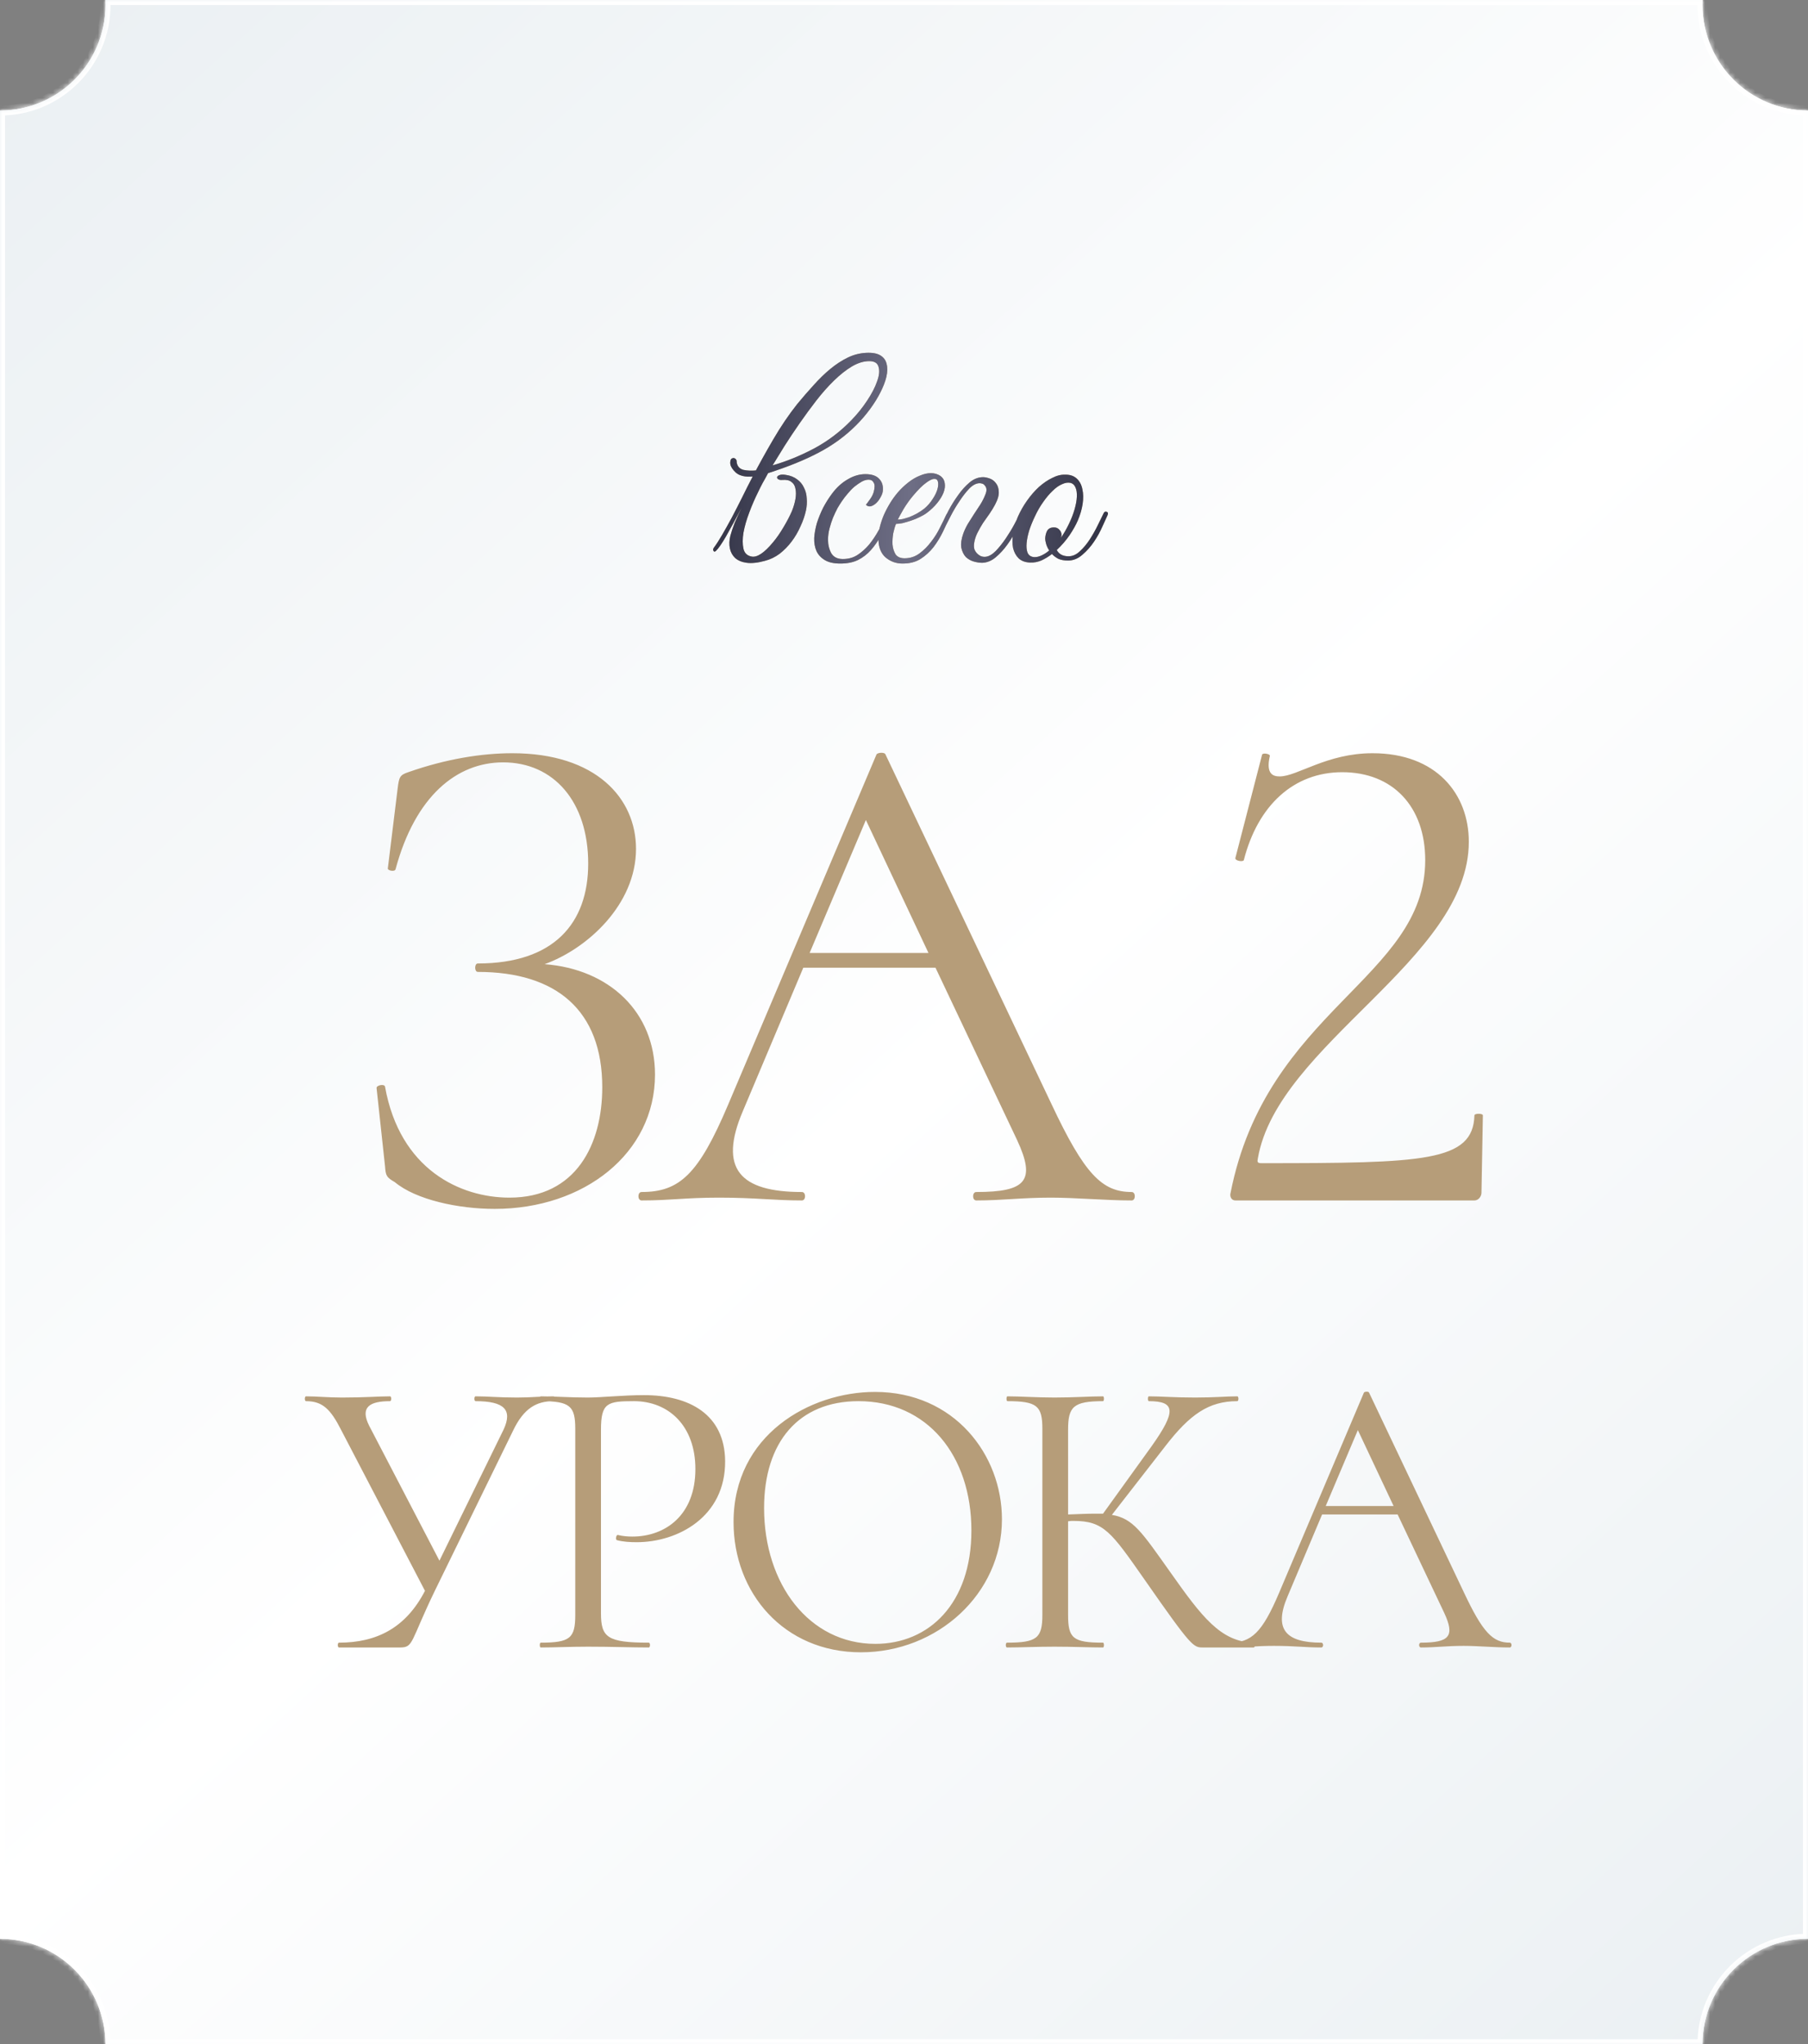
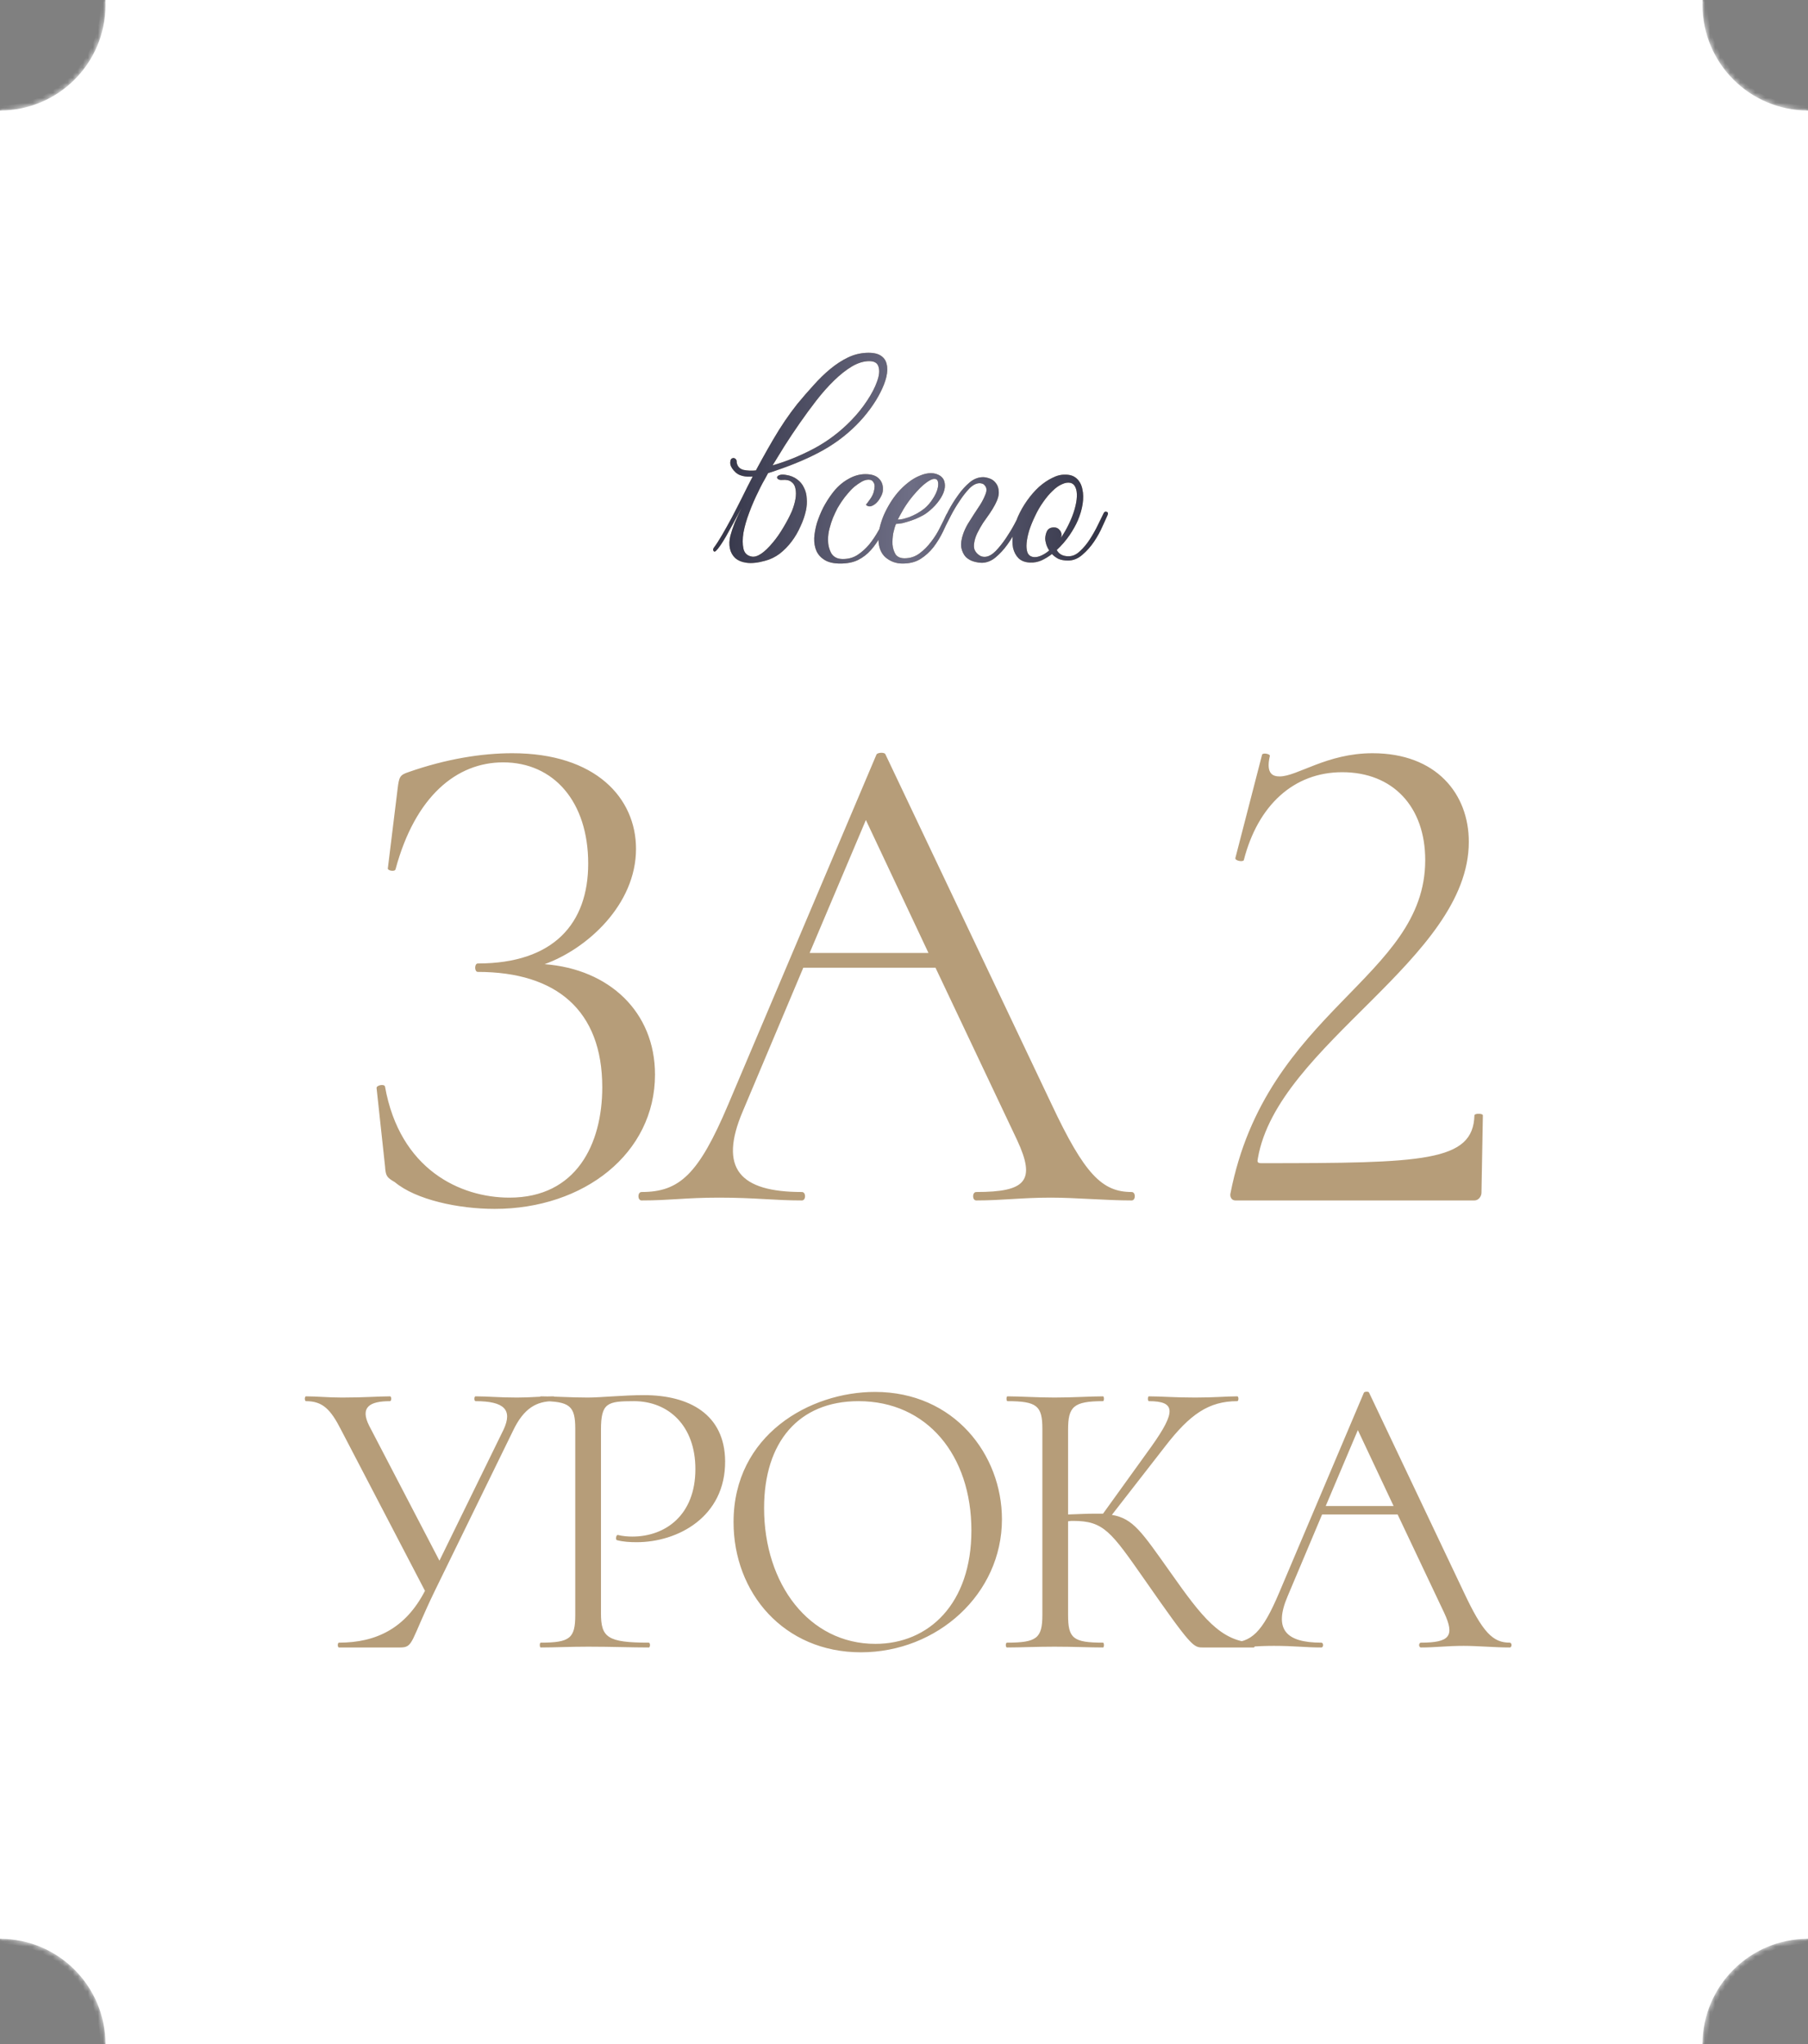
<svg xmlns="http://www.w3.org/2000/svg" width="360" height="407" viewBox="0 0 360 407" fill="none">
  <rect x="0" y="0" width="360" height="407" fill="#808080" stroke="none" />
  <mask id="path-1-inside-1_34_107" fill="white">
    <path fill-rule="evenodd" clip-rule="evenodd" d="M21 1C21 12.598 11.598 22 0 22V386C11.598 386 21 395.402 21 407H339C339 395.402 348.402 386 360 386V22C348.402 22 339 12.598 339 1C339 0.665 339.008 0.331 339.023 0H20.977C20.992 0.331 21 0.665 21 1Z" />
  </mask>
  <path fill-rule="evenodd" clip-rule="evenodd" d="M21 1C21 12.598 11.598 22 0 22V386C11.598 386 21 395.402 21 407H339C339 395.402 348.402 386 360 386V22C348.402 22 339 12.598 339 1C339 0.665 339.008 0.331 339.023 0H20.977C20.992 0.331 21 0.665 21 1Z" fill="white" />
-   <path fill-rule="evenodd" clip-rule="evenodd" d="M21 1C21 12.598 11.598 22 0 22V386C11.598 386 21 395.402 21 407H339C339 395.402 348.402 386 360 386V22C348.402 22 339 12.598 339 1C339 0.665 339.008 0.331 339.023 0H20.977C20.992 0.331 21 0.665 21 1Z" fill="url(#paint0_linear_34_107)" />
  <path d="M0 22V21H-1V22H0ZM0 386H-1V387H0V386ZM21 407H20V408H21V407ZM339 407V408H340V407H339ZM360 386V387H361V386H360ZM360 22H361V21H360V22ZM339.023 0L340.022 0.047L340.071 -1L339.023 -1V0ZM20.977 0V-1H19.929L19.978 0.047L20.977 0ZM0 23C12.15 23 22 13.15 22 1H20C20 12.046 11.046 21 0 21V23ZM1 386V22H-1V386H1ZM0 387C11.046 387 20 395.954 20 407H22C22 394.85 12.15 385 0 385V387ZM339 406H21V408H339V406ZM360 385C347.85 385 338 394.85 338 407H340C340 395.954 348.954 387 360 387V385ZM359 22V386H361V22H359ZM338 1C338 13.15 347.85 23 360 23V21C348.954 21 340 12.046 340 1H338ZM338.024 -0.047C338.008 0.3 338 0.649 338 1H340C340 0.68 340.007 0.363 340.022 0.047L338.024 -0.047ZM20.977 1H339.023V-1H20.977V1ZM22 1C22 0.649 21.992 0.3 21.976 -0.047L19.978 0.047C19.992 0.363 20 0.68 20 1H22Z" fill="white" mask="url(#path-1-inside-1_34_107)" />
  <path d="M108.44 191.96C121.32 192.94 130.42 201.48 130.42 213.94C130.42 229.62 116.28 240.68 98.5 240.68C91.22 240.68 82.82 238.86 78.62 235.36C76.94 234.38 76.8 234.1 76.66 232.14L74.98 216.6C74.98 216.04 76.52 215.76 76.66 216.32C79.6 232.84 91.64 238.44 101.44 238.44C114.74 238.44 119.92 227.8 119.92 216.46C119.92 201.2 110.82 193.5 95.14 193.5C94.44 193.5 94.44 191.82 95.14 191.82C110.26 191.82 117.12 183.84 117.12 171.94C117.12 159.62 110.26 151.78 100.18 151.78C90.94 151.78 82.68 158.5 78.76 173.06C78.62 173.62 77.22 173.34 77.22 172.92L79.18 156.96C79.46 154.72 79.6 154.3 81.28 153.74C88.84 151.08 95.98 149.96 102 149.96C118.66 149.96 126.64 158.92 126.64 169C126.64 180.06 116.98 188.88 108.44 191.96ZM225.33 237.32C226.17 237.32 226.17 239 225.33 239C220.15 239 214.27 238.44 209.23 238.44C203.35 238.44 199.57 239 194.39 239C193.55 239 193.55 237.32 194.39 237.32C204.33 237.32 206.29 235.08 202.51 226.96L186.27 192.66H159.95L147.91 221.22C143.01 232.7 147.35 237.32 159.67 237.32C160.51 237.32 160.51 239 159.67 239C154.07 239 150.43 238.44 143.15 238.44C136.43 238.44 133.49 239 127.75 239C126.91 239 126.91 237.32 127.75 237.32C135.31 237.32 139.09 233.82 144.97 219.96L174.51 150.24C174.65 149.82 176.19 149.68 176.33 150.24L209.37 219.82C215.95 233.82 219.45 237.32 225.33 237.32ZM161.21 189.72H184.87L172.41 163.26L161.21 189.72ZM245.003 237.6C252.143 201.06 283.783 194.76 283.783 171.24C283.783 160.6 277.343 153.74 267.263 153.74C257.603 153.74 250.463 160.32 247.663 171.24C247.523 171.66 245.843 171.38 245.983 170.82L251.303 150.24C251.443 149.82 252.983 150.1 252.843 150.52C252.003 154.16 253.543 154.58 254.803 154.58C258.303 154.58 264.183 149.96 273.283 149.96C286.023 149.96 292.463 158.08 292.463 167.6C292.463 190.98 254.383 207.92 250.463 230.6C250.323 231.3 250.323 231.58 251.163 231.58C283.503 231.58 293.303 231.3 293.583 222.06C293.583 221.64 295.263 221.64 295.263 222.06L294.983 237.46C294.983 238.16 294.423 239 293.583 239H245.983C245.143 239 244.863 238.16 245.003 237.6Z" fill="#B69D79" />
  <path d="M110.219 278C110.539 278 110.539 278.96 110.219 278.96C106.859 278.96 104.299 280.32 102.139 284.88L86.619 316.64C81.659 326.88 82.379 328 79.659 328H67.499C67.179 328 67.179 327.04 67.499 327.04C74.939 327.04 80.779 324.16 84.619 316.72L67.899 284.64C65.819 280.56 64.219 278.96 60.939 278.96C60.619 278.96 60.619 278 60.939 278C63.179 278 65.179 278.24 68.139 278.24C72.699 278.24 75.339 278 77.659 278C77.979 278 77.979 278.96 77.659 278.96C73.579 278.96 71.659 280.16 73.499 283.84L87.499 310.72L100.299 284.56C102.059 280.72 100.459 278.96 94.699 278.96C94.379 278.96 94.379 278 94.699 278C97.259 278 99.179 278.24 102.939 278.24C105.979 278.24 107.419 278 110.219 278ZM119.663 321.2C119.663 326 120.943 327.04 129.183 327.04C129.503 327.04 129.503 328 129.183 328C125.743 328 121.823 327.84 117.103 327.84C113.583 327.84 110.303 328 107.663 328C107.423 328 107.423 327.04 107.663 327.04C113.503 327.04 114.543 326.16 114.543 321.52V284.48C114.543 279.92 113.503 278.96 107.663 278.96C107.423 278.96 107.423 278 107.663 278C110.303 278 113.503 278.24 117.023 278.24C119.743 278.24 124.063 277.76 128.223 277.76C137.263 277.76 144.303 281.6 144.383 290.88C144.463 302.08 134.863 307.04 126.783 307.04C125.423 307.04 124.063 306.96 122.863 306.64C122.463 306.56 122.703 305.52 123.023 305.6C123.983 305.84 125.023 305.92 125.903 305.92C132.463 305.92 138.463 301.68 138.463 292.48C138.463 283.84 133.103 278.96 126.223 278.96C120.943 278.96 119.663 279.28 119.663 284.64V321.2ZM171.421 328.96C156.061 328.96 146.061 317.12 146.061 303.04C146.061 285.68 161.261 277.12 174.221 277.12C189.981 277.12 199.501 289.6 199.501 302.48C199.501 317.36 186.621 328.96 171.421 328.96ZM174.301 327.28C184.941 327.28 193.421 319.28 193.421 304.72C193.421 289.76 184.621 278.96 170.941 278.96C159.021 278.96 152.141 287.12 152.141 300.24C152.141 315.36 161.101 327.28 174.301 327.28ZM249.631 327.04C249.951 327.04 249.951 328 249.631 328H239.551C237.631 328 237.311 328 227.951 314.56C221.231 304.96 219.791 302.8 213.711 302.8C213.391 302.8 213.071 302.8 212.671 302.88V321.52C212.671 326.16 213.631 327.04 219.631 327.04C219.871 327.04 219.871 328 219.631 328C216.991 328 213.791 327.84 209.951 327.84C206.431 327.84 203.071 328 200.511 328C200.191 328 200.191 327.04 200.511 327.04C206.431 327.04 207.551 326.16 207.551 321.52V284.48C207.551 279.92 206.511 278.96 200.591 278.96C200.351 278.96 200.351 278 200.591 278C203.151 278 206.431 278.24 209.951 278.24C213.791 278.24 217.071 278 219.631 278C219.871 278 219.871 278.96 219.631 278.96C213.711 278.96 212.671 280.08 212.671 284.64V301.52C214.831 301.44 216.591 301.36 218.031 301.36H219.631L229.311 287.92C234.191 281.04 234.111 278.96 228.751 278.96C228.511 278.96 228.511 278 228.751 278C231.311 278 233.631 278.24 237.951 278.24C242.031 278.24 244.111 278 246.351 278C246.671 278 246.671 278.96 246.351 278.96C240.671 278.96 236.911 281.6 232.031 287.92L221.391 301.6C225.631 302.32 227.311 304.96 232.991 312.96C239.311 321.92 243.071 326.88 249.631 327.04ZM300.609 327.04C301.089 327.04 301.089 328 300.609 328C297.649 328 294.289 327.68 291.409 327.68C288.049 327.68 285.889 328 282.929 328C282.449 328 282.449 327.04 282.929 327.04C288.609 327.04 289.729 325.76 287.569 321.12L278.289 301.52H263.249L256.369 317.84C253.569 324.4 256.049 327.04 263.089 327.04C263.569 327.04 263.569 328 263.089 328C259.889 328 257.809 327.68 253.649 327.68C249.809 327.68 248.129 328 244.849 328C244.369 328 244.369 327.04 244.849 327.04C249.169 327.04 251.329 325.04 254.689 317.12L271.569 277.28C271.649 277.04 272.529 276.96 272.609 277.28L291.489 317.04C295.249 325.04 297.249 327.04 300.609 327.04ZM263.969 299.84H277.489L270.369 284.72L263.969 299.84Z" fill="#B69D79" />
  <path d="M153.835 92.65C156.535 91.883 159.251 90.783 161.985 89.35C164.751 87.883 167.251 86 169.485 83.7C170.685 82.467 171.735 81.167 172.635 79.8C173.568 78.4 174.235 77.117 174.635 75.95C175.068 74.783 175.168 73.817 174.935 73.05C174.735 72.283 174.118 71.9 173.085 71.9C171.985 71.9 170.835 72.25 169.635 72.95C168.468 73.65 167.285 74.583 166.085 75.75C164.885 76.917 163.701 78.25 162.535 79.75C161.401 81.217 160.301 82.717 159.235 84.25C158.168 85.783 157.168 87.283 156.235 88.75C155.335 90.217 154.535 91.517 153.835 92.65ZM149.885 94.85C151.118 92.483 152.485 90.017 153.985 87.45C155.485 84.883 157.068 82.55 158.735 80.45C159.835 79.117 160.935 77.85 162.035 76.65C163.135 75.417 164.235 74.35 165.335 73.45C166.468 72.517 167.618 71.767 168.785 71.2C169.951 70.633 171.168 70.317 172.435 70.25C173.668 70.183 174.618 70.35 175.285 70.75C175.951 71.15 176.368 71.717 176.535 72.45C176.735 73.183 176.718 74.05 176.485 75.05C176.251 76.017 175.851 77.05 175.285 78.15C174.751 79.217 174.068 80.317 173.235 81.45C172.401 82.583 171.485 83.65 170.485 84.65C168.318 86.817 165.835 88.633 163.035 90.1C160.268 91.567 156.901 92.933 152.935 94.2C152.568 94.9 152.201 95.567 151.835 96.2C151.501 96.833 151.201 97.433 150.935 98C150.301 99.267 149.718 100.617 149.185 102.05C148.651 103.45 148.268 104.783 148.035 106.05C147.835 107.283 147.835 108.35 148.035 109.25C148.235 110.117 148.768 110.633 149.635 110.8C150.735 111.033 152.168 110.083 153.935 107.95C154.635 107.117 155.318 106.133 155.985 105C156.685 103.833 157.251 102.75 157.685 101.75C158.018 100.917 158.251 100.117 158.385 99.35C158.518 98.583 158.518 97.9 158.385 97.3C158.285 96.7 158.018 96.25 157.585 95.95C157.185 95.617 156.585 95.483 155.785 95.55C155.418 95.583 155.135 95.533 154.935 95.4C154.768 95.267 154.701 95.133 154.735 95C154.768 94.833 154.918 94.7 155.185 94.6C155.485 94.467 155.918 94.45 156.485 94.55C157.385 94.683 158.135 94.983 158.735 95.45C159.335 95.883 159.785 96.433 160.085 97.1C160.418 97.733 160.601 98.45 160.635 99.25C160.701 100.017 160.651 100.8 160.485 101.6C160.251 102.667 159.885 103.733 159.385 104.8C158.918 105.867 158.335 106.867 157.635 107.8C156.935 108.733 156.135 109.55 155.235 110.25C154.335 110.917 153.368 111.383 152.335 111.65C150.901 112.05 149.685 112.183 148.685 112.05C147.718 111.917 146.951 111.6 146.385 111.1C145.851 110.6 145.501 109.967 145.335 109.2C145.168 108.4 145.201 107.55 145.435 106.65C145.635 105.883 145.918 105.033 146.285 104.1C146.685 103.167 147.135 102.183 147.635 101.15C146.468 103.35 145.451 105.217 144.585 106.75C143.718 108.25 143.035 109.233 142.535 109.7C142.335 109.867 142.185 109.867 142.085 109.7C141.951 109.5 141.968 109.283 142.135 109.05C142.635 108.383 143.185 107.533 143.785 106.5C144.385 105.467 145.018 104.333 145.685 103.1C146.351 101.833 147.035 100.5 147.735 99.1C148.435 97.667 149.151 96.25 149.885 94.85ZM149.985 94.85C149.251 94.95 148.535 94.917 147.835 94.75C147.135 94.583 146.551 94.217 146.085 93.65C145.851 93.383 145.668 93.1 145.535 92.8C145.401 92.467 145.368 92.133 145.435 91.8C145.468 91.567 145.551 91.4 145.685 91.3C145.851 91.2 146.001 91.167 146.135 91.2C146.301 91.233 146.435 91.317 146.535 91.45C146.635 91.55 146.685 91.717 146.685 91.95V92.05C146.818 92.85 147.268 93.35 148.035 93.55C148.835 93.717 149.685 93.75 150.585 93.65L149.985 94.85ZM177.271 102.85C176.671 104.15 176.071 105.367 175.471 106.5C174.871 107.633 174.188 108.633 173.421 109.5C172.688 110.333 171.821 111 170.821 111.5C169.854 111.967 168.688 112.2 167.321 112.2C166.021 112.2 164.988 111.967 164.221 111.5C163.454 111.033 162.904 110.433 162.571 109.7C162.238 108.933 162.088 108.067 162.121 107.1C162.188 106.133 162.371 105.133 162.671 104.1C163.004 103.067 163.421 102.05 163.921 101.05C164.454 100.05 165.021 99.15 165.621 98.35C166.554 97.083 167.604 96.117 168.771 95.45C169.938 94.75 171.121 94.4 172.321 94.4C173.588 94.4 174.504 94.717 175.071 95.35C175.671 95.983 175.904 96.817 175.771 97.85C175.704 98.25 175.538 98.667 175.271 99.1C175.038 99.533 174.754 99.9 174.421 100.2C174.088 100.5 173.738 100.7 173.371 100.8C173.004 100.867 172.688 100.767 172.421 100.5C172.688 100.167 172.971 99.783 173.271 99.35C173.604 98.883 173.838 98.417 173.971 97.95C174.204 97.083 174.204 96.467 173.971 96.1C173.771 95.7 173.438 95.5 172.971 95.5C172.504 95.5 172.038 95.633 171.571 95.9C171.104 96.167 170.621 96.5 170.121 96.9C169.654 97.3 169.204 97.767 168.771 98.3C168.338 98.8 167.954 99.3 167.621 99.8C167.388 100.133 167.104 100.583 166.771 101.15C166.471 101.717 166.171 102.35 165.871 103.05C165.604 103.717 165.371 104.433 165.171 105.2C164.971 105.967 164.871 106.717 164.871 107.45C164.871 108.45 165.088 109.35 165.521 110.15C165.988 110.917 166.754 111.3 167.821 111.3C168.921 111.3 169.888 111.033 170.721 110.5C171.588 109.933 172.371 109.233 173.071 108.4C173.771 107.533 174.404 106.583 174.971 105.55C175.538 104.517 176.071 103.5 176.571 102.5C176.804 102.033 177.038 101.85 177.271 101.95C177.504 102.05 177.504 102.35 177.271 102.85ZM189.259 102.65C188.793 103.65 188.293 104.717 187.759 105.85C187.226 106.95 186.593 107.983 185.859 108.95C185.126 109.883 184.259 110.667 183.259 111.3C182.293 111.9 181.109 112.2 179.709 112.2C178.443 112.2 177.326 111.8 176.359 111C175.426 110.2 174.943 109 174.909 107.4C174.909 106.667 174.993 105.883 175.159 105.05C175.359 104.217 175.626 103.4 175.959 102.6C176.326 101.767 176.743 100.967 177.209 100.2C177.676 99.433 178.193 98.717 178.759 98.05C179.393 97.317 180.093 96.65 180.859 96.05C181.626 95.45 182.393 95 183.159 94.7C183.926 94.367 184.659 94.2 185.359 94.2C186.093 94.2 186.743 94.4 187.309 94.8C187.776 95.167 188.043 95.633 188.109 96.2C188.209 96.767 188.126 97.4 187.859 98.1C187.593 98.767 187.176 99.45 186.609 100.15C186.043 100.85 185.359 101.5 184.559 102.1C184.159 102.4 183.676 102.683 183.109 102.95C182.576 103.217 182.009 103.45 181.409 103.65C180.809 103.85 180.243 104.017 179.709 104.15C179.176 104.25 178.743 104.3 178.409 104.3C178.209 104.767 178.026 105.383 177.859 106.15C177.726 106.917 177.676 107.667 177.709 108.4C177.776 109.133 177.976 109.783 178.309 110.35C178.676 110.883 179.276 111.15 180.109 111.15C181.209 111.15 182.193 110.833 183.059 110.2C183.959 109.533 184.743 108.75 185.409 107.85C186.109 106.95 186.693 106.017 187.159 105.05C187.659 104.083 188.059 103.267 188.359 102.6C188.459 102.367 188.576 102.2 188.709 102.1C188.876 101.967 189.009 101.9 189.109 101.9C189.243 101.9 189.326 101.967 189.359 102.1C189.426 102.2 189.393 102.383 189.259 102.65ZM184.059 101.25C184.726 100.683 185.276 100.05 185.709 99.35C186.176 98.65 186.493 98 186.659 97.4C186.826 96.8 186.859 96.3 186.759 95.9C186.659 95.5 186.409 95.317 186.009 95.35C185.609 95.35 185.059 95.617 184.359 96.15C183.659 96.65 182.793 97.517 181.759 98.75C181.093 99.55 180.476 100.417 179.909 101.35C179.376 102.283 178.993 102.983 178.759 103.45C178.993 103.45 179.309 103.417 179.709 103.35C180.109 103.25 180.559 103.117 181.059 102.95C181.559 102.75 182.059 102.517 182.559 102.25C183.093 101.95 183.593 101.617 184.059 101.25ZM191.814 106.2C192.047 105.567 192.347 104.933 192.714 104.3C193.114 103.667 193.514 103.033 193.914 102.4C194.347 101.767 194.764 101.133 195.164 100.5C195.564 99.867 195.897 99.217 196.164 98.55C196.364 98.083 196.447 97.7 196.414 97.4C196.381 97.1 196.281 96.867 196.114 96.7C195.981 96.5 195.814 96.367 195.614 96.3C195.414 96.233 195.231 96.2 195.064 96.2C194.397 96.2 193.714 96.55 193.014 97.25C192.347 97.95 191.697 98.783 191.064 99.75C190.431 100.683 189.864 101.633 189.364 102.6C188.864 103.567 188.481 104.317 188.214 104.85C188.114 105.083 187.997 105.233 187.864 105.3C187.731 105.367 187.614 105.383 187.514 105.35C187.414 105.283 187.347 105.183 187.314 105.05C187.314 104.883 187.381 104.667 187.514 104.4C187.881 103.633 188.331 102.717 188.864 101.65C189.431 100.583 190.064 99.567 190.764 98.6C191.464 97.6 192.231 96.75 193.064 96.05C193.897 95.35 194.797 95 195.764 95C196.097 95 196.514 95.083 197.014 95.25C197.514 95.417 197.931 95.717 198.264 96.15C198.631 96.583 198.831 97.15 198.864 97.85C198.931 98.55 198.681 99.433 198.114 100.5C197.814 101.067 197.447 101.667 197.014 102.3C196.581 102.9 196.147 103.517 195.714 104.15C195.314 104.783 194.947 105.433 194.614 106.1C194.281 106.767 194.064 107.45 193.964 108.15C193.897 108.583 193.914 108.983 194.014 109.35C194.147 109.683 194.331 109.967 194.564 110.2C194.797 110.433 195.064 110.617 195.364 110.75C195.664 110.85 195.964 110.883 196.264 110.85C196.897 110.783 197.564 110.4 198.264 109.7C198.964 108.967 199.631 108.133 200.264 107.2C200.897 106.267 201.464 105.333 201.964 104.4C202.464 103.467 202.847 102.733 203.114 102.2C203.314 101.767 203.531 101.617 203.764 101.75C204.031 101.85 204.047 102.15 203.814 102.65C203.447 103.417 202.981 104.333 202.414 105.4C201.881 106.467 201.264 107.483 200.564 108.45C199.864 109.417 199.097 110.25 198.264 110.95C197.431 111.65 196.531 112.017 195.564 112.05C195.064 112.05 194.514 111.967 193.914 111.8C193.314 111.633 192.781 111.333 192.314 110.9C191.881 110.433 191.581 109.817 191.414 109.05C191.281 108.283 191.414 107.333 191.814 106.2ZM220.517 102.6C220.317 103.067 219.984 103.8 219.517 104.8C219.084 105.8 218.534 106.8 217.867 107.8C217.201 108.8 216.417 109.683 215.517 110.45C214.651 111.217 213.701 111.6 212.667 111.6C211.901 111.6 211.251 111.483 210.717 111.25C210.217 110.983 209.801 110.667 209.467 110.3C208.767 110.833 208.051 111.267 207.317 111.6C206.584 111.9 205.851 112.033 205.117 112C204.151 111.967 203.384 111.683 202.817 111.15C202.284 110.617 201.917 109.933 201.717 109.1C201.551 108.233 201.551 107.267 201.717 106.2C201.884 105.1 202.201 104 202.667 102.9C203.167 101.767 203.784 100.683 204.517 99.65C205.251 98.617 206.034 97.717 206.867 96.95C207.734 96.183 208.617 95.583 209.517 95.15C210.417 94.683 211.301 94.467 212.167 94.5C213.101 94.5 213.851 94.767 214.417 95.3C214.984 95.833 215.351 96.533 215.517 97.4C215.717 98.267 215.734 99.25 215.567 100.35C215.401 101.417 215.084 102.5 214.617 103.6C214.251 104.467 213.701 105.45 212.967 106.55C212.234 107.617 211.384 108.6 210.417 109.5C210.851 110.333 211.634 110.75 212.767 110.75C213.567 110.75 214.317 110.417 215.017 109.75C215.751 109.083 216.417 108.283 217.017 107.35C217.617 106.417 218.151 105.467 218.617 104.5C219.084 103.533 219.467 102.75 219.767 102.15C219.901 101.883 220.101 101.8 220.367 101.9C220.634 102 220.684 102.233 220.517 102.6ZM213.217 96.15C212.684 96.017 212.101 96.1 211.467 96.4C210.834 96.667 210.201 97.117 209.567 97.75C208.934 98.35 208.317 99.083 207.717 99.95C207.117 100.783 206.584 101.7 206.117 102.7C205.617 103.733 205.217 104.717 204.917 105.65C204.651 106.55 204.484 107.367 204.417 108.1C204.351 108.833 204.401 109.45 204.567 109.95C204.734 110.417 205.051 110.717 205.517 110.85C205.984 110.983 206.517 110.933 207.117 110.7C207.717 110.467 208.317 110.1 208.917 109.6C208.651 109.2 208.451 108.783 208.317 108.35C208.184 107.917 208.117 107.517 208.117 107.15C208.151 106.583 208.284 106.083 208.517 105.65C208.784 105.217 209.234 105 209.867 105C210.301 105 210.651 105.15 210.917 105.45C211.217 105.75 211.367 106.1 211.367 106.5C211.367 106.6 211.351 106.7 211.317 106.8C211.317 106.867 211.301 106.95 211.267 107.05C211.834 106.217 212.351 105.317 212.817 104.35C213.317 103.317 213.701 102.333 213.967 101.4C214.234 100.467 214.384 99.633 214.417 98.9C214.451 98.167 214.367 97.567 214.167 97.1C213.967 96.6 213.651 96.283 213.217 96.15Z" fill="#B69D79" />
  <path d="M153.835 92.65C156.535 91.883 159.251 90.783 161.985 89.35C164.751 87.883 167.251 86 169.485 83.7C170.685 82.467 171.735 81.167 172.635 79.8C173.568 78.4 174.235 77.117 174.635 75.95C175.068 74.783 175.168 73.817 174.935 73.05C174.735 72.283 174.118 71.9 173.085 71.9C171.985 71.9 170.835 72.25 169.635 72.95C168.468 73.65 167.285 74.583 166.085 75.75C164.885 76.917 163.701 78.25 162.535 79.75C161.401 81.217 160.301 82.717 159.235 84.25C158.168 85.783 157.168 87.283 156.235 88.75C155.335 90.217 154.535 91.517 153.835 92.65ZM149.885 94.85C151.118 92.483 152.485 90.017 153.985 87.45C155.485 84.883 157.068 82.55 158.735 80.45C159.835 79.117 160.935 77.85 162.035 76.65C163.135 75.417 164.235 74.35 165.335 73.45C166.468 72.517 167.618 71.767 168.785 71.2C169.951 70.633 171.168 70.317 172.435 70.25C173.668 70.183 174.618 70.35 175.285 70.75C175.951 71.15 176.368 71.717 176.535 72.45C176.735 73.183 176.718 74.05 176.485 75.05C176.251 76.017 175.851 77.05 175.285 78.15C174.751 79.217 174.068 80.317 173.235 81.45C172.401 82.583 171.485 83.65 170.485 84.65C168.318 86.817 165.835 88.633 163.035 90.1C160.268 91.567 156.901 92.933 152.935 94.2C152.568 94.9 152.201 95.567 151.835 96.2C151.501 96.833 151.201 97.433 150.935 98C150.301 99.267 149.718 100.617 149.185 102.05C148.651 103.45 148.268 104.783 148.035 106.05C147.835 107.283 147.835 108.35 148.035 109.25C148.235 110.117 148.768 110.633 149.635 110.8C150.735 111.033 152.168 110.083 153.935 107.95C154.635 107.117 155.318 106.133 155.985 105C156.685 103.833 157.251 102.75 157.685 101.75C158.018 100.917 158.251 100.117 158.385 99.35C158.518 98.583 158.518 97.9 158.385 97.3C158.285 96.7 158.018 96.25 157.585 95.95C157.185 95.617 156.585 95.483 155.785 95.55C155.418 95.583 155.135 95.533 154.935 95.4C154.768 95.267 154.701 95.133 154.735 95C154.768 94.833 154.918 94.7 155.185 94.6C155.485 94.467 155.918 94.45 156.485 94.55C157.385 94.683 158.135 94.983 158.735 95.45C159.335 95.883 159.785 96.433 160.085 97.1C160.418 97.733 160.601 98.45 160.635 99.25C160.701 100.017 160.651 100.8 160.485 101.6C160.251 102.667 159.885 103.733 159.385 104.8C158.918 105.867 158.335 106.867 157.635 107.8C156.935 108.733 156.135 109.55 155.235 110.25C154.335 110.917 153.368 111.383 152.335 111.65C150.901 112.05 149.685 112.183 148.685 112.05C147.718 111.917 146.951 111.6 146.385 111.1C145.851 110.6 145.501 109.967 145.335 109.2C145.168 108.4 145.201 107.55 145.435 106.65C145.635 105.883 145.918 105.033 146.285 104.1C146.685 103.167 147.135 102.183 147.635 101.15C146.468 103.35 145.451 105.217 144.585 106.75C143.718 108.25 143.035 109.233 142.535 109.7C142.335 109.867 142.185 109.867 142.085 109.7C141.951 109.5 141.968 109.283 142.135 109.05C142.635 108.383 143.185 107.533 143.785 106.5C144.385 105.467 145.018 104.333 145.685 103.1C146.351 101.833 147.035 100.5 147.735 99.1C148.435 97.667 149.151 96.25 149.885 94.85ZM149.985 94.85C149.251 94.95 148.535 94.917 147.835 94.75C147.135 94.583 146.551 94.217 146.085 93.65C145.851 93.383 145.668 93.1 145.535 92.8C145.401 92.467 145.368 92.133 145.435 91.8C145.468 91.567 145.551 91.4 145.685 91.3C145.851 91.2 146.001 91.167 146.135 91.2C146.301 91.233 146.435 91.317 146.535 91.45C146.635 91.55 146.685 91.717 146.685 91.95V92.05C146.818 92.85 147.268 93.35 148.035 93.55C148.835 93.717 149.685 93.75 150.585 93.65L149.985 94.85ZM177.271 102.85C176.671 104.15 176.071 105.367 175.471 106.5C174.871 107.633 174.188 108.633 173.421 109.5C172.688 110.333 171.821 111 170.821 111.5C169.854 111.967 168.688 112.2 167.321 112.2C166.021 112.2 164.988 111.967 164.221 111.5C163.454 111.033 162.904 110.433 162.571 109.7C162.238 108.933 162.088 108.067 162.121 107.1C162.188 106.133 162.371 105.133 162.671 104.1C163.004 103.067 163.421 102.05 163.921 101.05C164.454 100.05 165.021 99.15 165.621 98.35C166.554 97.083 167.604 96.117 168.771 95.45C169.938 94.75 171.121 94.4 172.321 94.4C173.588 94.4 174.504 94.717 175.071 95.35C175.671 95.983 175.904 96.817 175.771 97.85C175.704 98.25 175.538 98.667 175.271 99.1C175.038 99.533 174.754 99.9 174.421 100.2C174.088 100.5 173.738 100.7 173.371 100.8C173.004 100.867 172.688 100.767 172.421 100.5C172.688 100.167 172.971 99.783 173.271 99.35C173.604 98.883 173.838 98.417 173.971 97.95C174.204 97.083 174.204 96.467 173.971 96.1C173.771 95.7 173.438 95.5 172.971 95.5C172.504 95.5 172.038 95.633 171.571 95.9C171.104 96.167 170.621 96.5 170.121 96.9C169.654 97.3 169.204 97.767 168.771 98.3C168.338 98.8 167.954 99.3 167.621 99.8C167.388 100.133 167.104 100.583 166.771 101.15C166.471 101.717 166.171 102.35 165.871 103.05C165.604 103.717 165.371 104.433 165.171 105.2C164.971 105.967 164.871 106.717 164.871 107.45C164.871 108.45 165.088 109.35 165.521 110.15C165.988 110.917 166.754 111.3 167.821 111.3C168.921 111.3 169.888 111.033 170.721 110.5C171.588 109.933 172.371 109.233 173.071 108.4C173.771 107.533 174.404 106.583 174.971 105.55C175.538 104.517 176.071 103.5 176.571 102.5C176.804 102.033 177.038 101.85 177.271 101.95C177.504 102.05 177.504 102.35 177.271 102.85ZM189.259 102.65C188.793 103.65 188.293 104.717 187.759 105.85C187.226 106.95 186.593 107.983 185.859 108.95C185.126 109.883 184.259 110.667 183.259 111.3C182.293 111.9 181.109 112.2 179.709 112.2C178.443 112.2 177.326 111.8 176.359 111C175.426 110.2 174.943 109 174.909 107.4C174.909 106.667 174.993 105.883 175.159 105.05C175.359 104.217 175.626 103.4 175.959 102.6C176.326 101.767 176.743 100.967 177.209 100.2C177.676 99.433 178.193 98.717 178.759 98.05C179.393 97.317 180.093 96.65 180.859 96.05C181.626 95.45 182.393 95 183.159 94.7C183.926 94.367 184.659 94.2 185.359 94.2C186.093 94.2 186.743 94.4 187.309 94.8C187.776 95.167 188.043 95.633 188.109 96.2C188.209 96.767 188.126 97.4 187.859 98.1C187.593 98.767 187.176 99.45 186.609 100.15C186.043 100.85 185.359 101.5 184.559 102.1C184.159 102.4 183.676 102.683 183.109 102.95C182.576 103.217 182.009 103.45 181.409 103.65C180.809 103.85 180.243 104.017 179.709 104.15C179.176 104.25 178.743 104.3 178.409 104.3C178.209 104.767 178.026 105.383 177.859 106.15C177.726 106.917 177.676 107.667 177.709 108.4C177.776 109.133 177.976 109.783 178.309 110.35C178.676 110.883 179.276 111.15 180.109 111.15C181.209 111.15 182.193 110.833 183.059 110.2C183.959 109.533 184.743 108.75 185.409 107.85C186.109 106.95 186.693 106.017 187.159 105.05C187.659 104.083 188.059 103.267 188.359 102.6C188.459 102.367 188.576 102.2 188.709 102.1C188.876 101.967 189.009 101.9 189.109 101.9C189.243 101.9 189.326 101.967 189.359 102.1C189.426 102.2 189.393 102.383 189.259 102.65ZM184.059 101.25C184.726 100.683 185.276 100.05 185.709 99.35C186.176 98.65 186.493 98 186.659 97.4C186.826 96.8 186.859 96.3 186.759 95.9C186.659 95.5 186.409 95.317 186.009 95.35C185.609 95.35 185.059 95.617 184.359 96.15C183.659 96.65 182.793 97.517 181.759 98.75C181.093 99.55 180.476 100.417 179.909 101.35C179.376 102.283 178.993 102.983 178.759 103.45C178.993 103.45 179.309 103.417 179.709 103.35C180.109 103.25 180.559 103.117 181.059 102.95C181.559 102.75 182.059 102.517 182.559 102.25C183.093 101.95 183.593 101.617 184.059 101.25ZM191.814 106.2C192.047 105.567 192.347 104.933 192.714 104.3C193.114 103.667 193.514 103.033 193.914 102.4C194.347 101.767 194.764 101.133 195.164 100.5C195.564 99.867 195.897 99.217 196.164 98.55C196.364 98.083 196.447 97.7 196.414 97.4C196.381 97.1 196.281 96.867 196.114 96.7C195.981 96.5 195.814 96.367 195.614 96.3C195.414 96.233 195.231 96.2 195.064 96.2C194.397 96.2 193.714 96.55 193.014 97.25C192.347 97.95 191.697 98.783 191.064 99.75C190.431 100.683 189.864 101.633 189.364 102.6C188.864 103.567 188.481 104.317 188.214 104.85C188.114 105.083 187.997 105.233 187.864 105.3C187.731 105.367 187.614 105.383 187.514 105.35C187.414 105.283 187.347 105.183 187.314 105.05C187.314 104.883 187.381 104.667 187.514 104.4C187.881 103.633 188.331 102.717 188.864 101.65C189.431 100.583 190.064 99.567 190.764 98.6C191.464 97.6 192.231 96.75 193.064 96.05C193.897 95.35 194.797 95 195.764 95C196.097 95 196.514 95.083 197.014 95.25C197.514 95.417 197.931 95.717 198.264 96.15C198.631 96.583 198.831 97.15 198.864 97.85C198.931 98.55 198.681 99.433 198.114 100.5C197.814 101.067 197.447 101.667 197.014 102.3C196.581 102.9 196.147 103.517 195.714 104.15C195.314 104.783 194.947 105.433 194.614 106.1C194.281 106.767 194.064 107.45 193.964 108.15C193.897 108.583 193.914 108.983 194.014 109.35C194.147 109.683 194.331 109.967 194.564 110.2C194.797 110.433 195.064 110.617 195.364 110.75C195.664 110.85 195.964 110.883 196.264 110.85C196.897 110.783 197.564 110.4 198.264 109.7C198.964 108.967 199.631 108.133 200.264 107.2C200.897 106.267 201.464 105.333 201.964 104.4C202.464 103.467 202.847 102.733 203.114 102.2C203.314 101.767 203.531 101.617 203.764 101.75C204.031 101.85 204.047 102.15 203.814 102.65C203.447 103.417 202.981 104.333 202.414 105.4C201.881 106.467 201.264 107.483 200.564 108.45C199.864 109.417 199.097 110.25 198.264 110.95C197.431 111.65 196.531 112.017 195.564 112.05C195.064 112.05 194.514 111.967 193.914 111.8C193.314 111.633 192.781 111.333 192.314 110.9C191.881 110.433 191.581 109.817 191.414 109.05C191.281 108.283 191.414 107.333 191.814 106.2ZM220.517 102.6C220.317 103.067 219.984 103.8 219.517 104.8C219.084 105.8 218.534 106.8 217.867 107.8C217.201 108.8 216.417 109.683 215.517 110.45C214.651 111.217 213.701 111.6 212.667 111.6C211.901 111.6 211.251 111.483 210.717 111.25C210.217 110.983 209.801 110.667 209.467 110.3C208.767 110.833 208.051 111.267 207.317 111.6C206.584 111.9 205.851 112.033 205.117 112C204.151 111.967 203.384 111.683 202.817 111.15C202.284 110.617 201.917 109.933 201.717 109.1C201.551 108.233 201.551 107.267 201.717 106.2C201.884 105.1 202.201 104 202.667 102.9C203.167 101.767 203.784 100.683 204.517 99.65C205.251 98.617 206.034 97.717 206.867 96.95C207.734 96.183 208.617 95.583 209.517 95.15C210.417 94.683 211.301 94.467 212.167 94.5C213.101 94.5 213.851 94.767 214.417 95.3C214.984 95.833 215.351 96.533 215.517 97.4C215.717 98.267 215.734 99.25 215.567 100.35C215.401 101.417 215.084 102.5 214.617 103.6C214.251 104.467 213.701 105.45 212.967 106.55C212.234 107.617 211.384 108.6 210.417 109.5C210.851 110.333 211.634 110.75 212.767 110.75C213.567 110.75 214.317 110.417 215.017 109.75C215.751 109.083 216.417 108.283 217.017 107.35C217.617 106.417 218.151 105.467 218.617 104.5C219.084 103.533 219.467 102.75 219.767 102.15C219.901 101.883 220.101 101.8 220.367 101.9C220.634 102 220.684 102.233 220.517 102.6ZM213.217 96.15C212.684 96.017 212.101 96.1 211.467 96.4C210.834 96.667 210.201 97.117 209.567 97.75C208.934 98.35 208.317 99.083 207.717 99.95C207.117 100.783 206.584 101.7 206.117 102.7C205.617 103.733 205.217 104.717 204.917 105.65C204.651 106.55 204.484 107.367 204.417 108.1C204.351 108.833 204.401 109.45 204.567 109.95C204.734 110.417 205.051 110.717 205.517 110.85C205.984 110.983 206.517 110.933 207.117 110.7C207.717 110.467 208.317 110.1 208.917 109.6C208.651 109.2 208.451 108.783 208.317 108.35C208.184 107.917 208.117 107.517 208.117 107.15C208.151 106.583 208.284 106.083 208.517 105.65C208.784 105.217 209.234 105 209.867 105C210.301 105 210.651 105.15 210.917 105.45C211.217 105.75 211.367 106.1 211.367 106.5C211.367 106.6 211.351 106.7 211.317 106.8C211.317 106.867 211.301 106.95 211.267 107.05C211.834 106.217 212.351 105.317 212.817 104.35C213.317 103.317 213.701 102.333 213.967 101.4C214.234 100.467 214.384 99.633 214.417 98.9C214.451 98.167 214.367 97.567 214.167 97.1C213.967 96.6 213.651 96.283 213.217 96.15Z" fill="url(#paint1_linear_34_107)" />
  <defs>
    <linearGradient id="paint0_linear_34_107" x1="15.929" y1="4.01703e-06" x2="366.627" y2="386.535" gradientUnits="userSpaceOnUse">
      <stop stop-color="#EBF0F3" />
      <stop offset="0.521" stop-color="white" />
      <stop offset="1" stop-color="#EBF0F3" />
    </linearGradient>
    <linearGradient id="paint1_linear_34_107" x1="144.185" y1="76.712" x2="219.113" y2="80.188" gradientUnits="userSpaceOnUse">
      <stop stop-color="#353649" />
      <stop offset="0.505" stop-color="#6E6E85" />
      <stop offset="1" stop-color="#353649" />
    </linearGradient>
  </defs>
</svg>